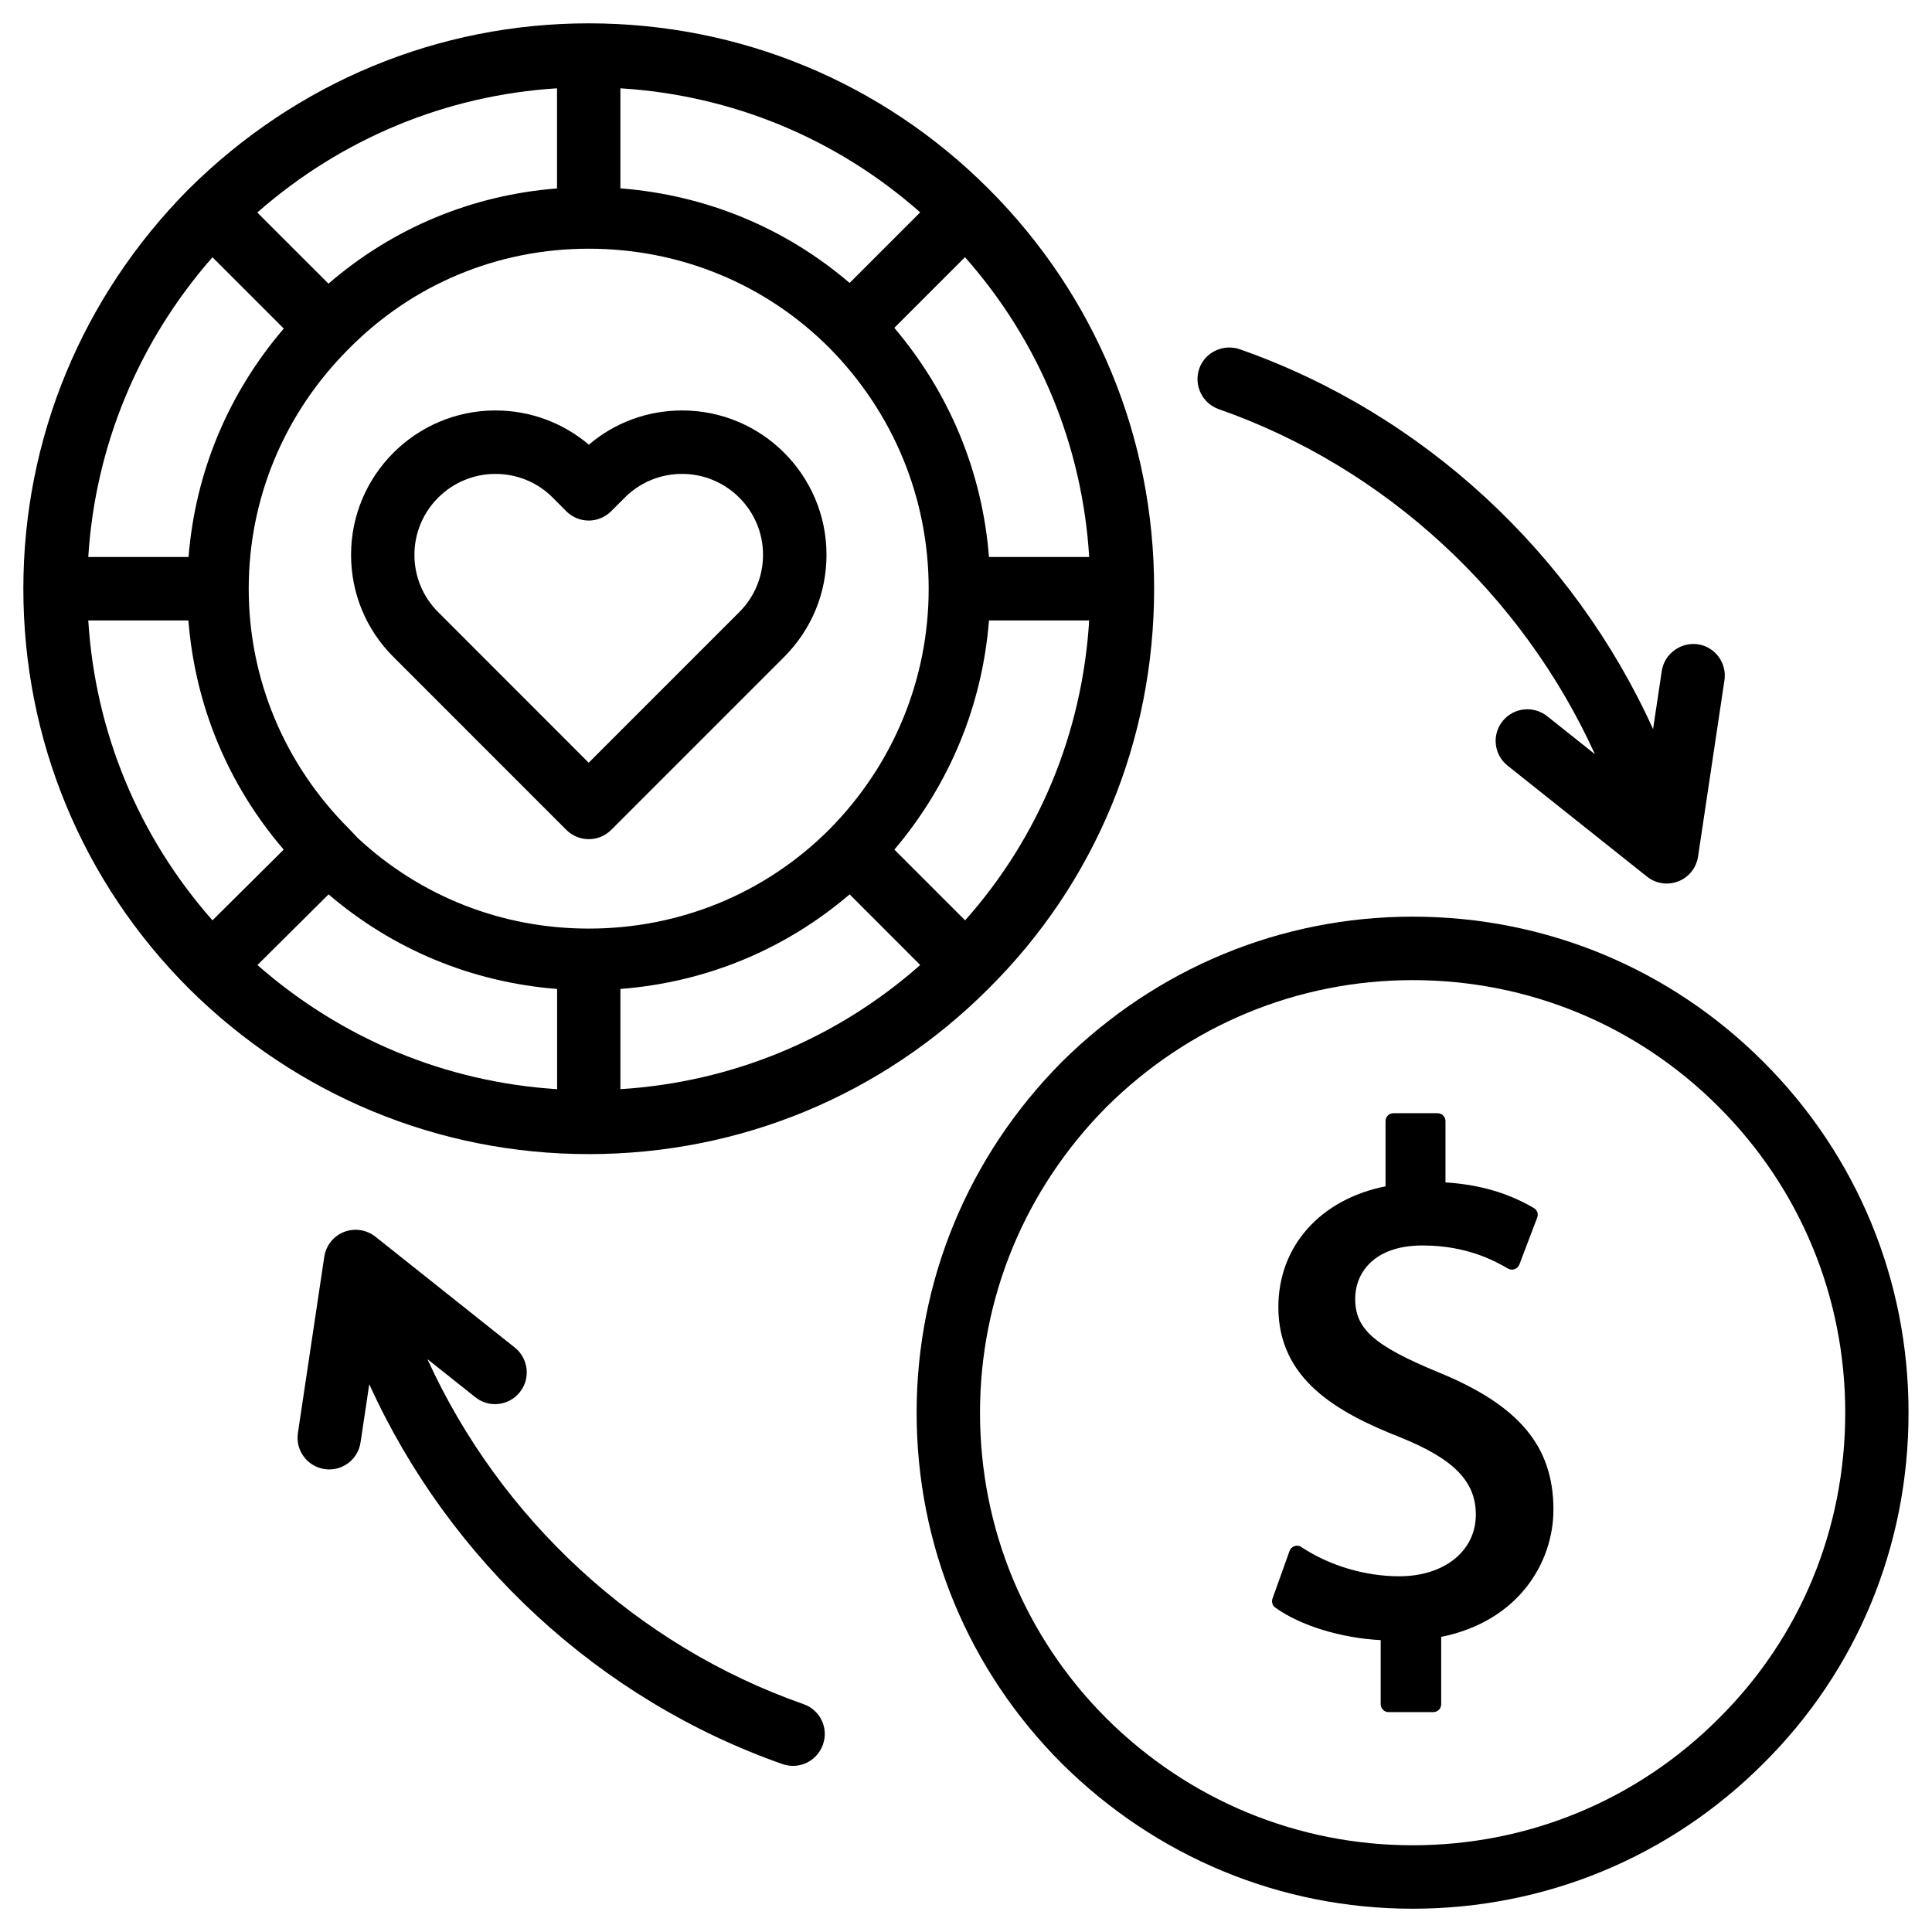
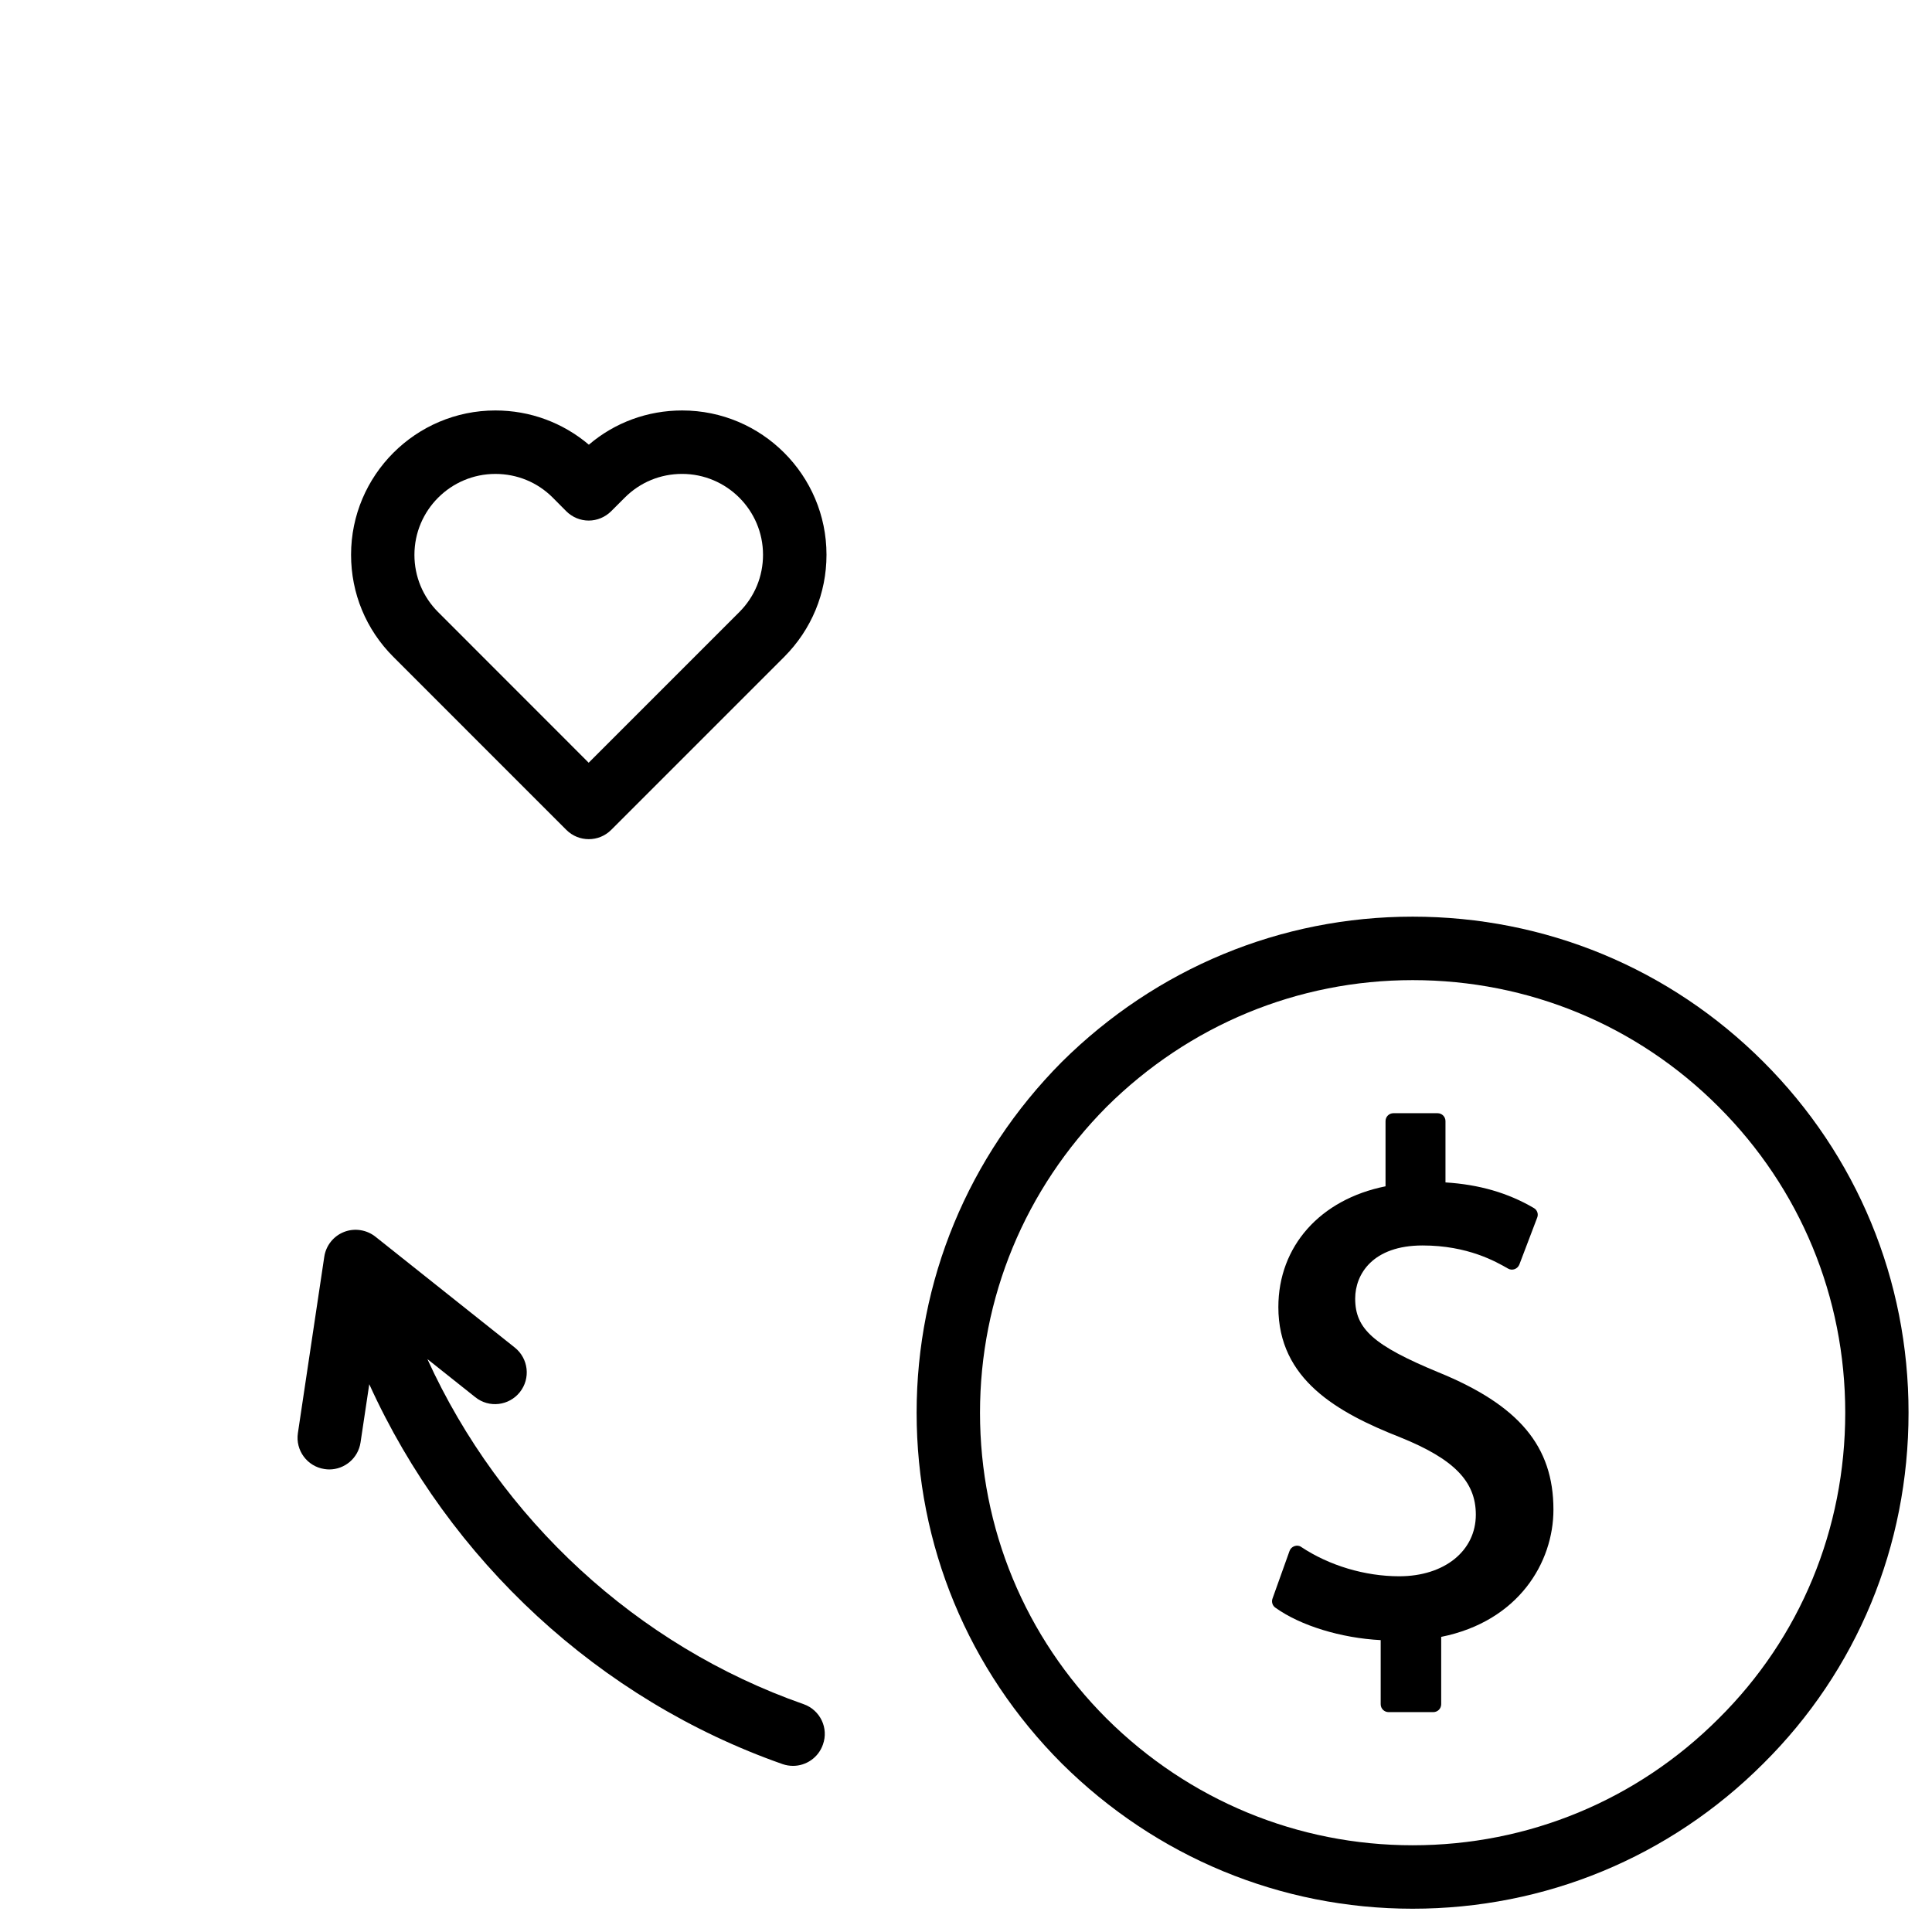
<svg xmlns="http://www.w3.org/2000/svg" fill="#000000" width="800px" height="800px" version="1.1" viewBox="144 144 512 512">
  <g>
    <path d="m294.09 363.93c1.637 1.637 3.777 2.457 5.941 2.457 2.164 0 4.305-0.82 5.941-2.457l45.848-45.848c7.223-7.242 11.211-16.836 11.211-27.059 0-21.098-17.152-38.246-38.246-38.246-9.172 0-17.844 3.191-24.73 9.07-6.93-5.859-15.602-9.07-24.773-9.07-21.074 0-38.246 17.152-38.246 38.246 0 10.223 3.969 19.816 11.211 27.059zm-18.809-94.336c5.731 0 11.125 2.203 15.176 6.254l3.609 3.633c1.574 1.574 3.715 2.477 5.941 2.477 2.227 0 4.367-0.902 5.941-2.457l3.633-3.633c4.051-4.051 9.426-6.277 15.176-6.277 11.82 0 21.453 9.613 21.453 21.434 0 5.731-2.227 11.125-6.277 15.176l-39.926 39.93-39.906-39.926c-4.027-4.031-6.273-9.426-6.273-15.156 0-11.84 9.633-21.453 21.453-21.453z" />
-     <path d="m405.96 406c28.297-28.066 43.895-65.707 43.895-105.99 0-40.055-15.574-77.672-43.875-105.97-28.277-28.277-65.914-43.855-105.97-43.855-39.801 0-77.418 15.574-105.99 43.914-28.254 28.488-43.832 66.105-43.832 105.91 0 40.031 15.574 77.672 43.895 105.99 28.508 28.277 66.125 43.852 105.93 43.852 40.055 0.004 77.691-15.574 105.95-43.848zm-36.801-187.02c-17.152-14.652-38.121-23.301-60.75-25.066v-26.512c29.578 1.828 57.246 13.266 79.453 32.875zm-77.543-25.043c-22.566 1.762-43.496 10.496-60.562 25.234l-18.871-18.855c22.355-19.605 50.004-31.066 79.434-32.914zm-55.148 42.465c16.855-17.066 39.422-26.492 63.543-26.492 24.184 0 46.832 9.32 63.754 26.262 17.004 17.191 26.344 39.863 26.344 63.836 0 23.973-9.363 46.645-26.305 63.773-16.961 16.984-39.613 26.305-63.793 26.305-22.902 0-44.461-8.461-61.129-23.93l-2.457-2.582c-17.086-17.09-26.512-39.676-26.512-63.566 0-23.91 9.426-46.496 26.512-63.562zm169.62 72.023h26.555c-1.828 29.727-13.266 57.414-32.875 79.477l-18.746-18.746c14.656-17.316 23.305-38.289 25.066-60.73zm-97.676 97.656c22.609-1.742 43.578-10.391 60.75-25.066l18.703 18.727c-22.211 19.605-49.879 31.047-79.453 32.895zm-77.336-25.062c17.129 14.652 38.059 23.301 60.562 25.066v26.555c-29.41-1.848-57.078-13.289-79.414-32.895zm201.57-89.406h-26.555c-1.762-22.441-10.41-43.41-25.086-60.73l18.727-18.727c19.625 22.191 31.09 49.859 32.914 79.457zm-232.34-79.434 18.895 18.895c-14.738 17.211-23.449 38.117-25.234 60.539h-26.574c1.848-29.43 13.328-57.121 32.914-79.434zm-32.914 96.246h26.535c1.785 22.461 10.434 43.473 25.254 60.73l-18.871 18.746c-19.609-22.207-31.07-49.898-32.918-79.477z" />
    <path d="m611.32 425.4c-24.812-24.812-57.812-38.477-92.953-38.477-34.93 0-67.93 13.664-92.996 38.52-24.793 24.98-38.457 58-38.457 92.934 0 35.141 13.664 68.141 38.5 92.996 25 24.793 58 38.457 92.934 38.457 35.121 0 68.141-13.664 92.934-38.457 24.832-24.625 38.5-57.645 38.5-92.996 0.02-35.145-13.648-68.164-38.461-92.977zm-11.879 174.05c-21.645 21.645-50.445 33.566-81.07 33.566-30.461 0-59.281-11.902-81.094-33.566-21.645-21.621-33.566-50.422-33.566-81.07 0-30.461 11.922-59.262 33.547-81.051 21.832-21.664 50.652-33.586 81.113-33.586 30.629 0 59.43 11.902 81.07 33.566 21.645 21.621 33.566 50.422 33.566 81.07 0 30.812-11.902 59.613-33.566 81.07z" />
    <path d="m525.18 507.67c-17.109-7.094-22.043-11.461-22.043-19.523 0-6.508 4.68-14.086 17.863-14.086 12.008 0 19.461 4.305 22.652 6.129 0.523 0.316 1.195 0.355 1.742 0.148 0.566-0.211 1.027-0.652 1.258-1.238l4.723-12.426c0.379-0.945 0-2.035-0.902-2.539-6.824-4.008-14.504-6.234-23.406-6.781v-16.246c0-1.176-0.945-2.098-2.098-2.098h-11.691c-1.156 0-2.098 0.922-2.098 2.098v17.277c-17.32 3.465-28.402 15.891-28.402 32.012 0 19.164 15.555 27.918 32.348 34.531 14.191 5.731 19.984 11.672 19.984 20.469 0 9.613-8.332 16.332-20.301 16.332-9.09 0-18.535-2.832-25.945-7.746-0.523-0.398-1.195-0.461-1.805-0.25-0.609 0.211-1.113 0.672-1.324 1.301l-4.512 12.617c-0.316 0.883 0 1.867 0.754 2.394 6.656 4.785 17.445 8.062 27.918 8.605v16.984c0 1.176 0.945 2.098 2.098 2.098h11.84c1.156 0 2.098-0.922 2.098-2.098v-17.844c20.531-4.137 29.746-19.754 29.746-33.715 0.004-16.801-9.129-27.676-30.496-36.406z" />
-     <path d="m466.98 252.43c44.211 15.492 80.398 49.078 99.691 91.441l-12.68-10.098c-3.652-2.856-8.902-2.266-11.797 1.344-2.898 3.609-2.289 8.922 1.344 11.797l36.945 29.41c1.512 1.195 3.359 1.828 5.227 1.828 1.027 0 2.078-0.211 3.066-0.586 2.793-1.09 4.785-3.609 5.227-6.57l6.992-46.707c0.691-4.598-2.477-8.879-7.055-9.551-4.512-0.629-8.836 2.477-9.551 7.055l-2.309 15.43c-21.16-46.645-60.941-83.633-109.56-100.68-4.367-1.469-9.172 0.777-10.707 5.144-1.512 4.402 0.777 9.188 5.164 10.742z" />
    <path d="m356.96 595.62c-44.188-15.473-80.379-49.059-99.691-91.441l12.699 10.098c3.652 2.918 8.922 2.266 11.797-1.344 2.898-3.633 2.289-8.922-1.344-11.82l-36.945-29.391c-2.352-1.848-5.543-2.332-8.312-1.238-2.793 1.094-4.785 3.613-5.227 6.57l-6.992 46.727c-0.691 4.578 2.477 8.859 7.055 9.531 0.418 0.062 0.84 0.105 1.258 0.105 4.094 0 7.684-3 8.293-7.18l2.309-15.406c21.18 46.664 60.961 83.633 109.54 100.68 0.922 0.316 1.848 0.461 2.769 0.461 3.465 0 6.719-2.184 7.914-5.648 1.578-4.363-0.73-9.152-5.117-10.703z" />
  </g>
</svg>